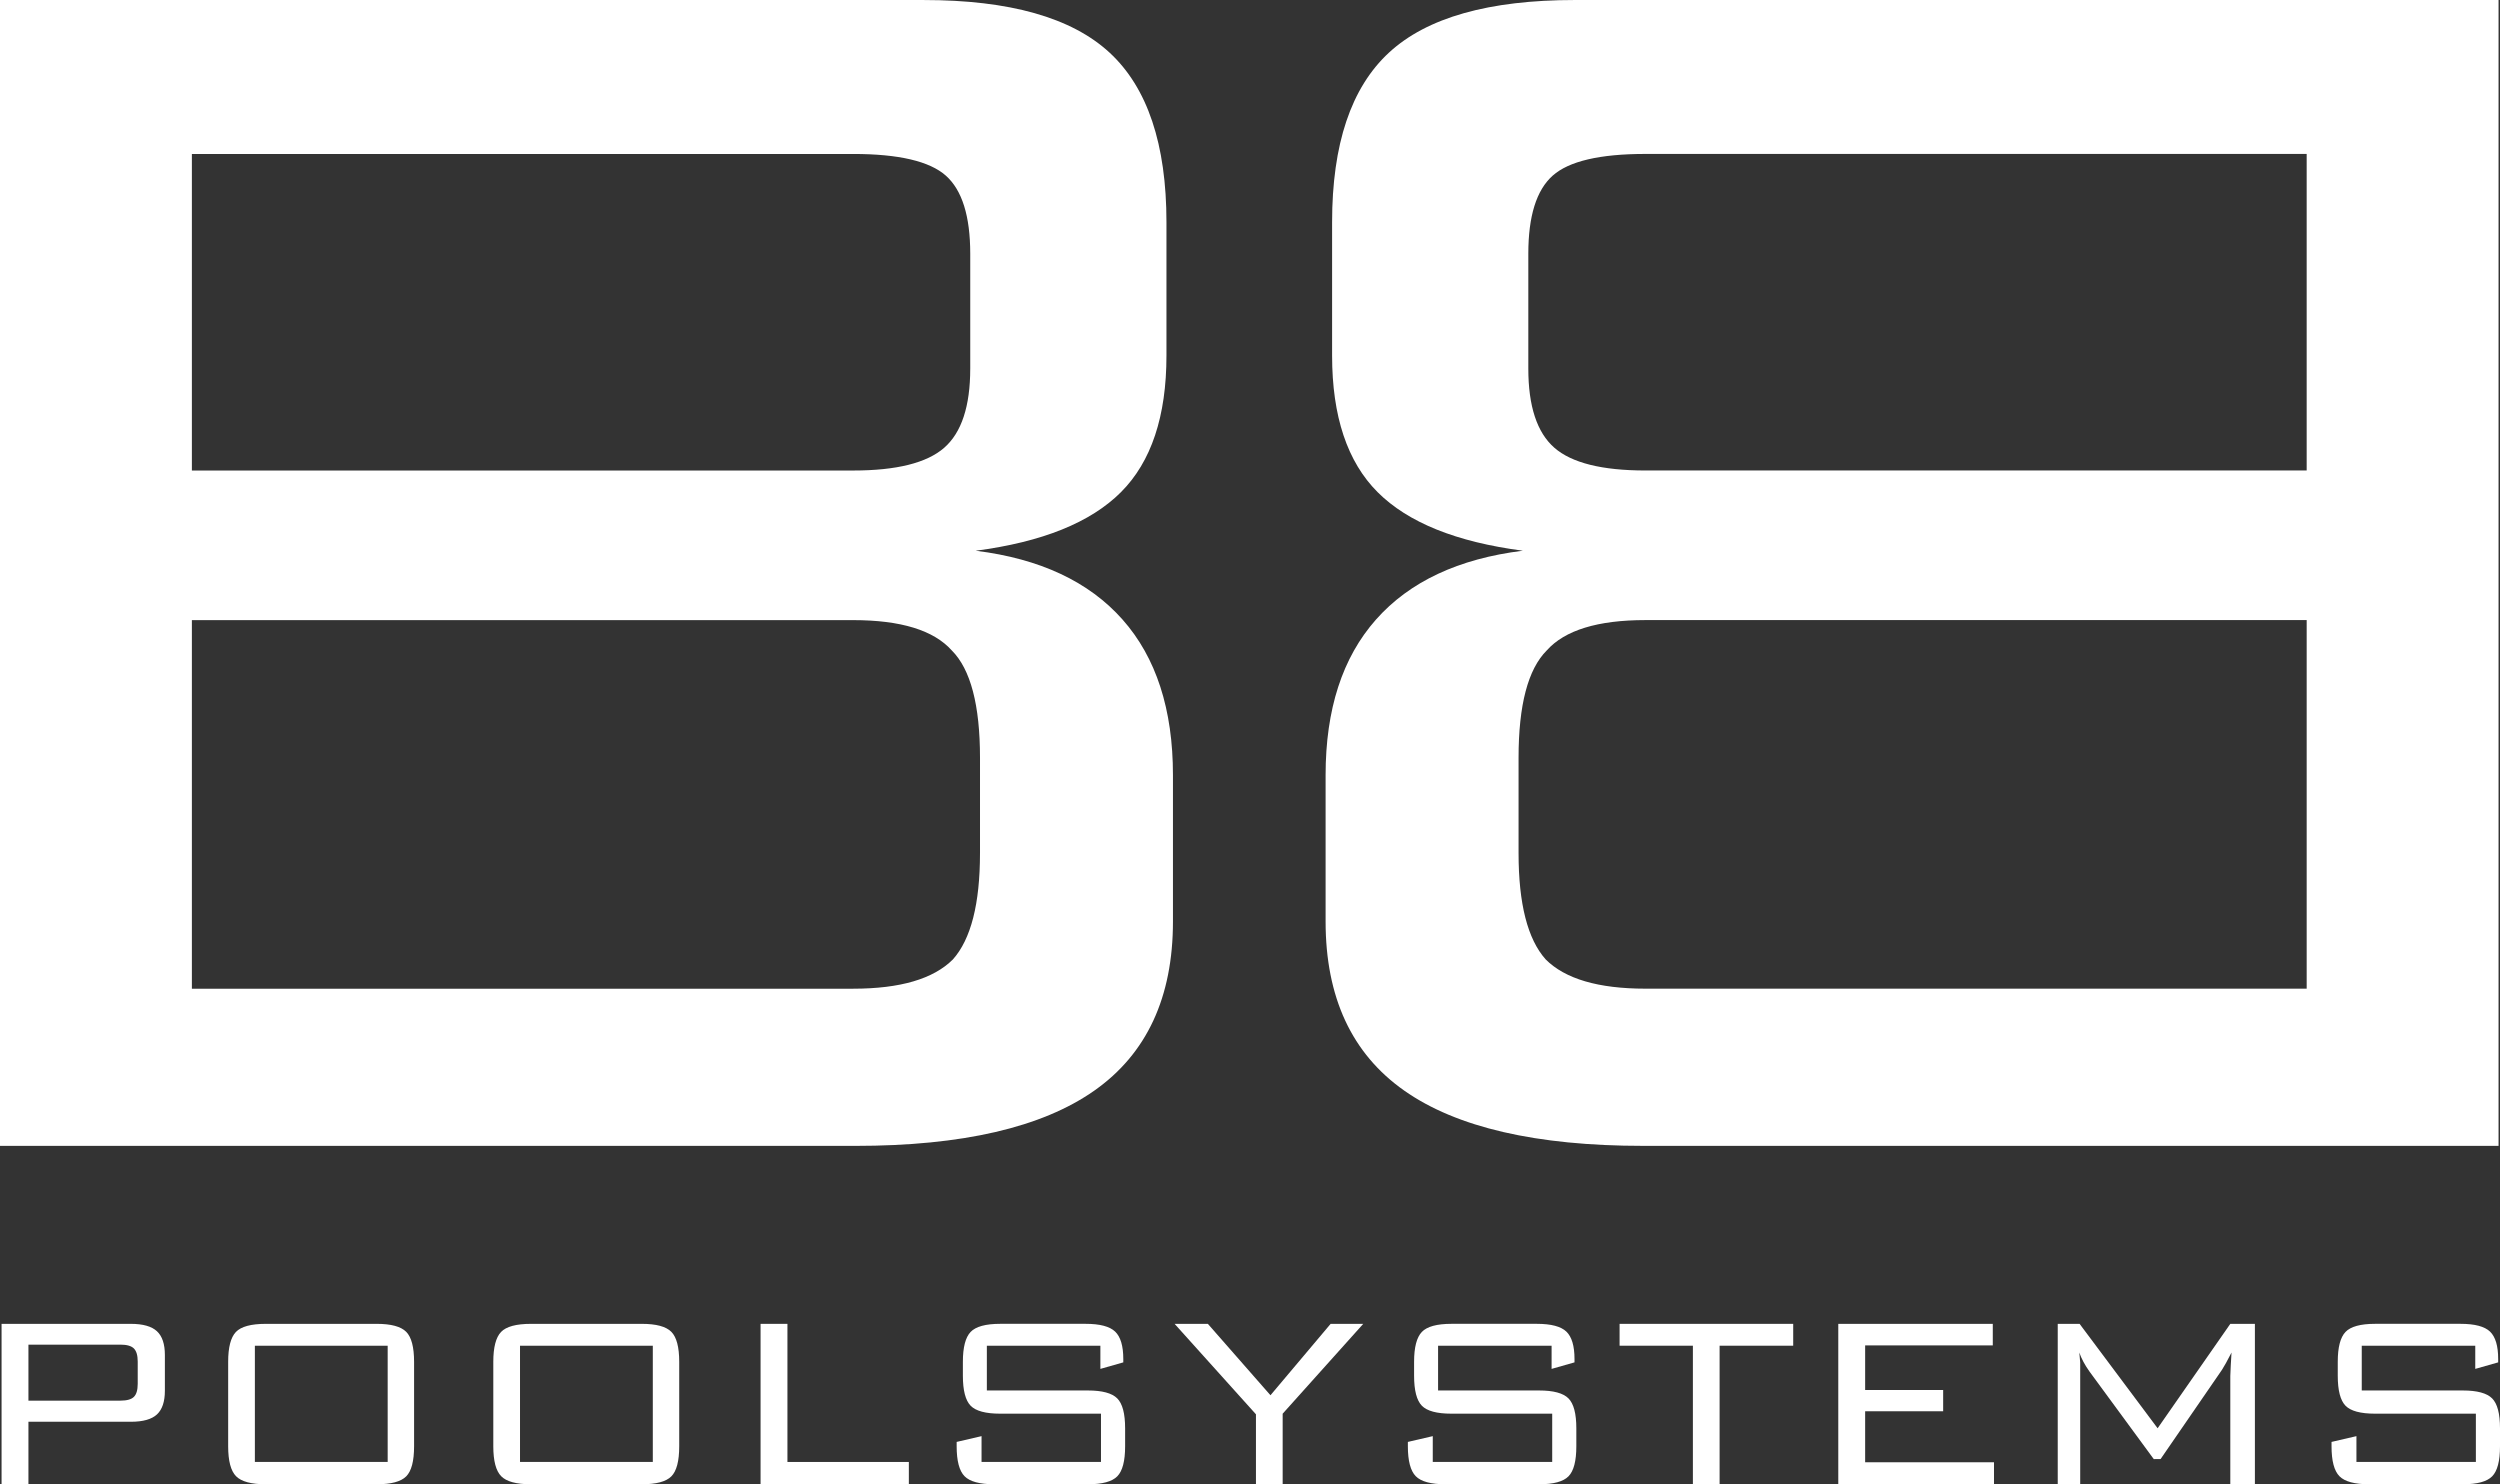
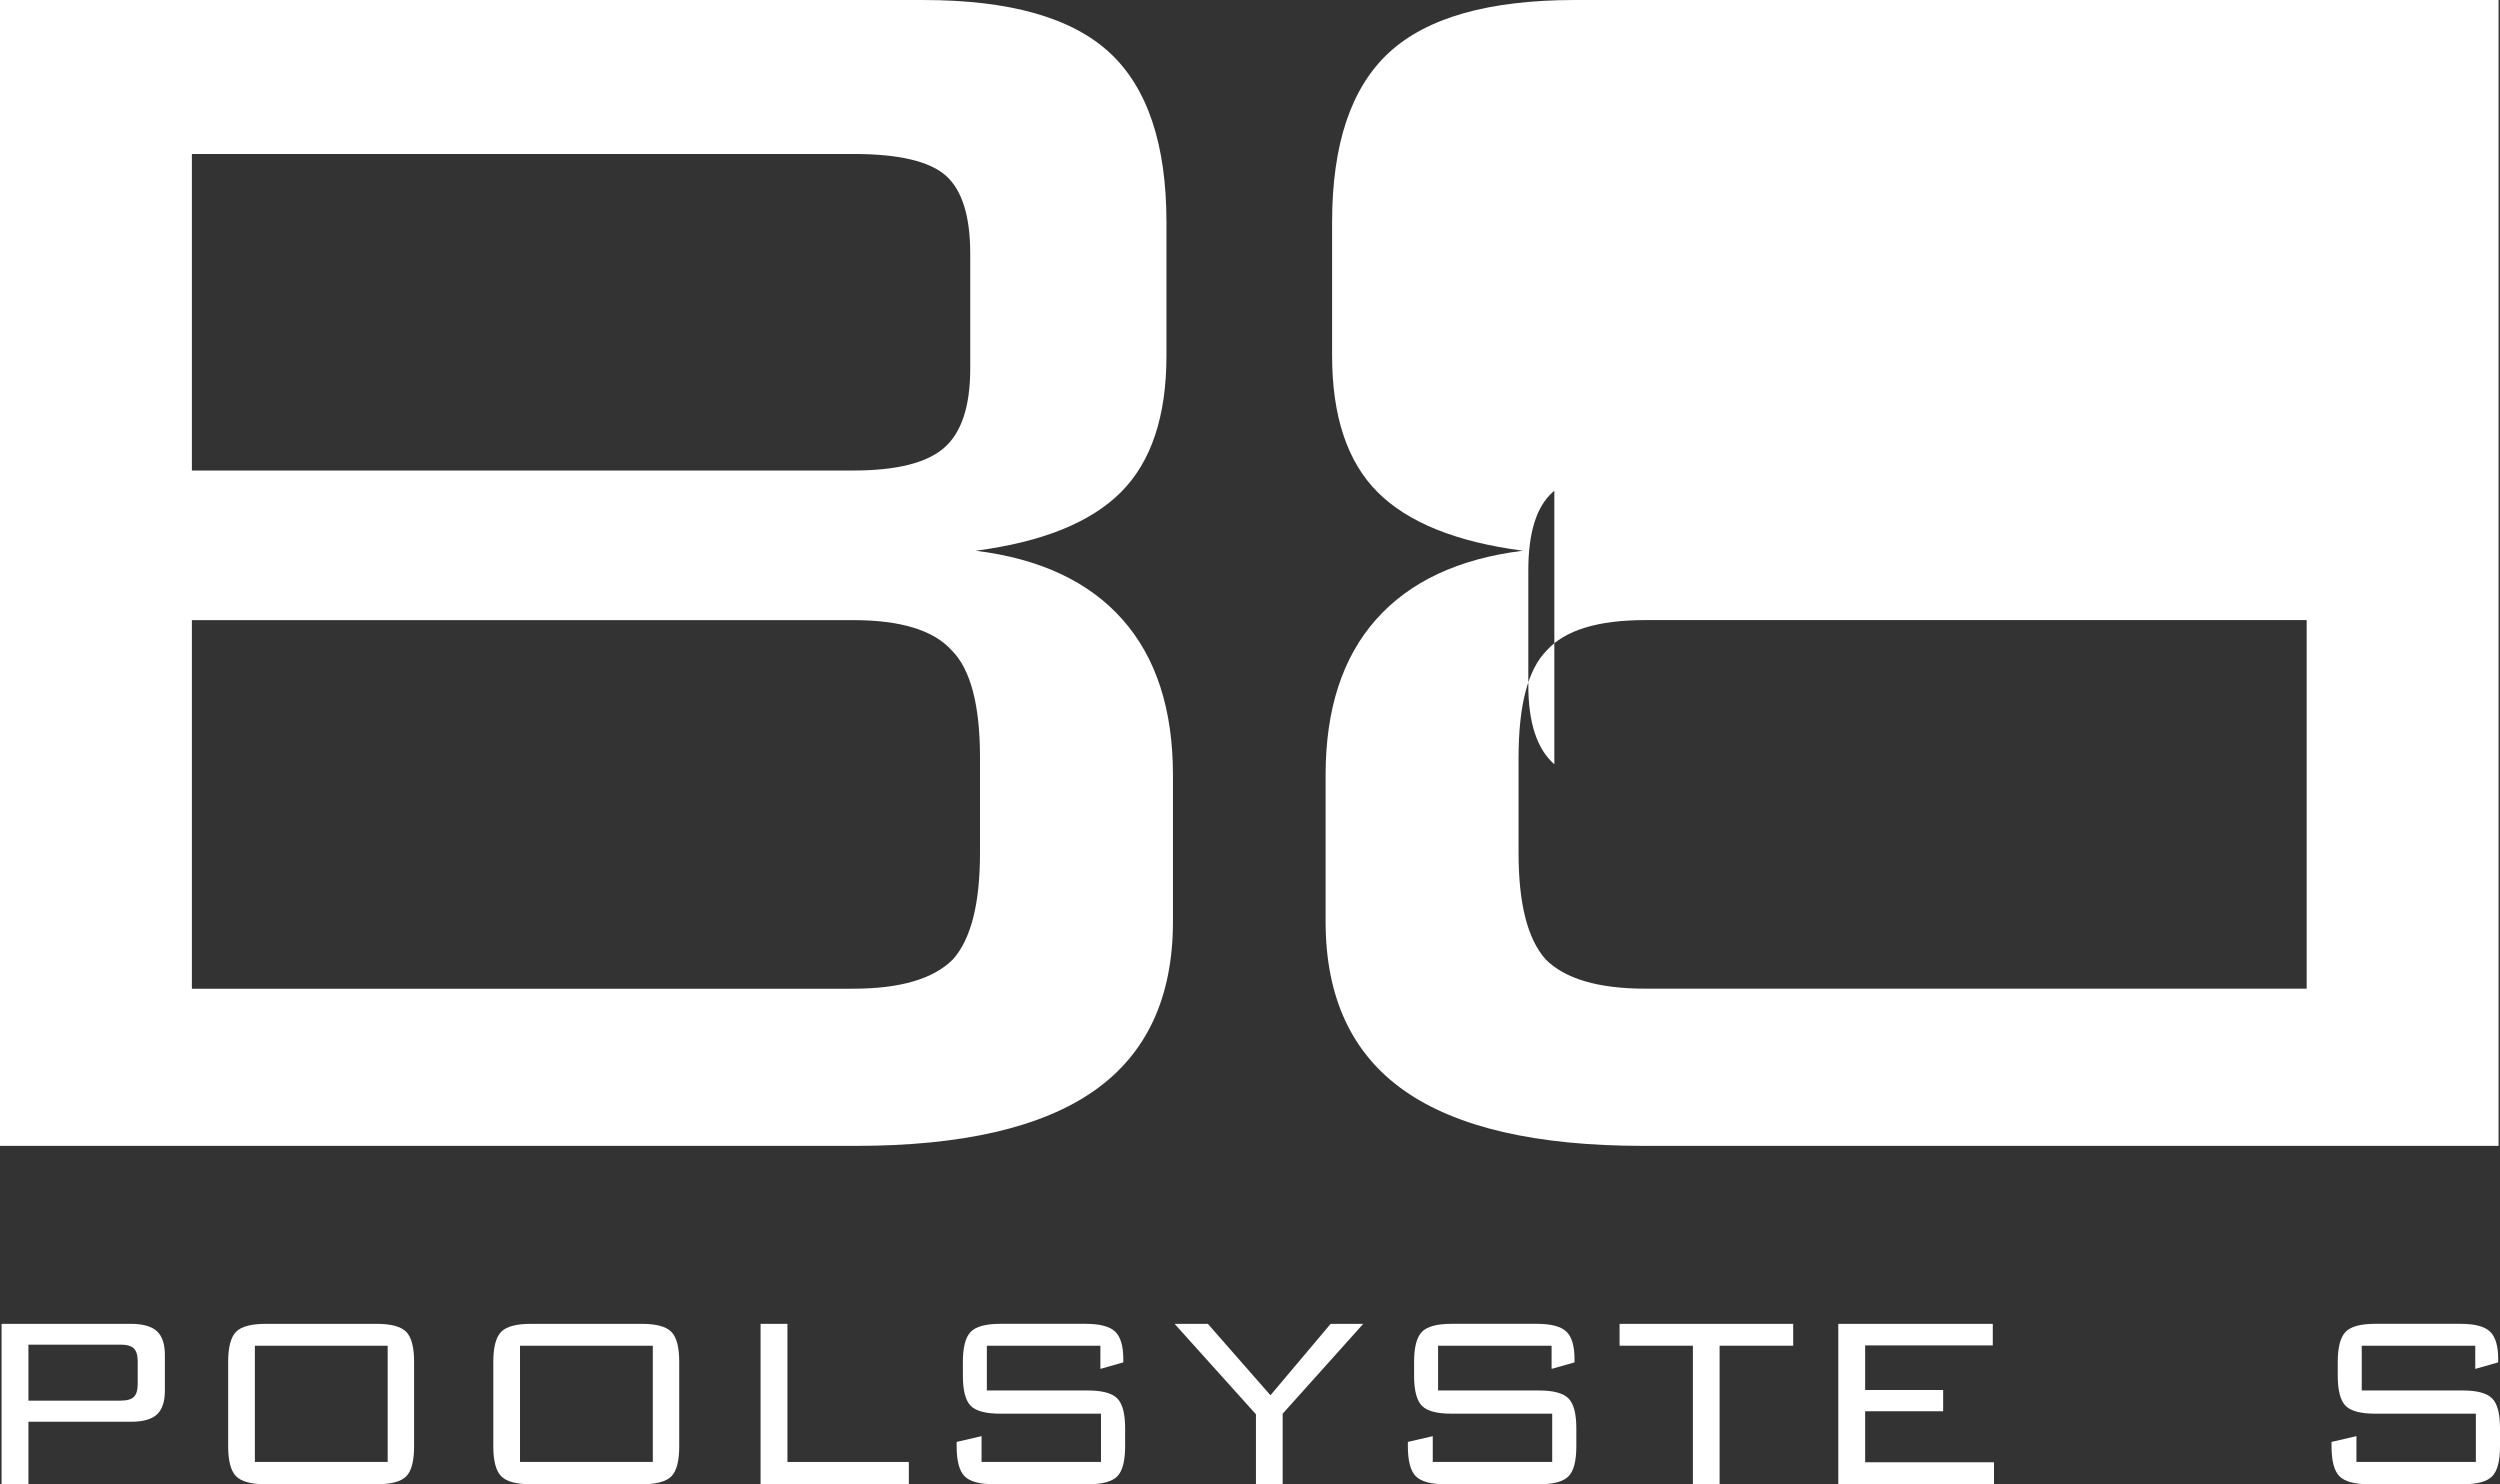
<svg xmlns="http://www.w3.org/2000/svg" id="Ebene_1" data-name="Ebene 1" viewBox="0 0 315.29 187.19">
  <rect x="0" y="0" width="315.29" height="187.19" fill="#333333" stroke="none" />
  <defs>
    <style>
      .cls-1 {
        fill: #fff;
      }
    </style>
  </defs>
-   <path class="cls-1" d="M207.237,144.512c-13.488,0-23.537-2.324-30.146-6.973-6.607-4.648-9.912-11.758-9.912-21.328v-18.457c0-8.293,2.119-14.834,6.357-19.619s10.414-7.678,18.525-8.682c-8.385-1.094-14.492-3.555-18.32-7.383s-5.742-9.57-5.742-17.227v-16.816c0-9.844,2.393-16.975,7.178-21.396,4.785-4.42,12.602-6.631,23.447-6.631h116.484v144.512h-107.871ZM194.933,120.996c2.461,2.461,6.654,3.691,12.578,3.691h83.398v-46.484h-83.398c-6.016,0-10.162,1.277-12.441,3.828-2.369,2.371-3.555,6.883-3.555,13.535v12.031c0,6.381,1.141,10.848,3.418,13.398ZM196.026,56.465c2.188,1.914,6.016,2.871,11.484,2.871h83.398V19.414h-83.398c-5.742,0-9.639.912-11.689,2.734-2.051,1.824-3.076,5.105-3.076,9.844v14.492c0,4.74,1.094,8.066,3.281,9.98Z" />
+   <path class="cls-1" d="M207.237,144.512c-13.488,0-23.537-2.324-30.146-6.973-6.607-4.648-9.912-11.758-9.912-21.328v-18.457c0-8.293,2.119-14.834,6.357-19.619s10.414-7.678,18.525-8.682c-8.385-1.094-14.492-3.555-18.32-7.383s-5.742-9.57-5.742-17.227v-16.816c0-9.844,2.393-16.975,7.178-21.396,4.785-4.42,12.602-6.631,23.447-6.631h116.484v144.512h-107.871ZM194.933,120.996c2.461,2.461,6.654,3.691,12.578,3.691h83.398v-46.484h-83.398c-6.016,0-10.162,1.277-12.441,3.828-2.369,2.371-3.555,6.883-3.555,13.535v12.031c0,6.381,1.141,10.848,3.418,13.398ZM196.026,56.465c2.188,1.914,6.016,2.871,11.484,2.871h83.398h-83.398c-5.742,0-9.639.912-11.689,2.734-2.051,1.824-3.076,5.105-3.076,9.844v14.492c0,4.74,1.094,8.066,3.281,9.98Z" />
  <path class="cls-1" d="M0,144.515V.003h116.484c10.846,0,18.662,2.211,23.447,6.631,4.785,4.422,7.178,11.553,7.178,21.396v16.816c0,7.656-1.914,13.398-5.742,17.227s-9.936,6.289-18.32,7.383c8.111,1.004,14.287,3.896,18.525,8.682s6.357,11.326,6.357,19.619v18.457c0,9.57-3.305,16.68-9.912,21.328-6.609,4.648-16.658,6.973-30.146,6.973H0ZM122.363,46.488v-14.492c0-4.738-1.025-8.02-3.076-9.844-2.051-1.822-5.947-2.734-11.689-2.734H24.199v39.922h83.398c5.469,0,9.297-.957,11.484-2.871s3.281-5.24,3.281-9.98ZM123.594,107.601v-12.031c0-6.652-1.186-11.164-3.555-13.535-2.279-2.551-6.426-3.828-12.441-3.828H24.199v46.484h83.398c5.924,0,10.117-1.23,12.578-3.691,2.277-2.551,3.418-7.018,3.418-13.398Z" />
  <g>
    <path class="cls-1" d="M.198,187.19v-20.231h16.308c1.519,0,2.613.31,3.283.928.67.619,1.005,1.618,1.005,2.996v4.517c0,1.366-.332,2.358-.995,2.977-.664.619-1.761.929-3.292.929H3.586v7.886H.198ZM15.185,169.581H3.586v7.062h11.599c.817,0,1.385-.159,1.704-.479.319-.318.479-.867.479-1.646v-2.813c0-.766-.16-1.312-.479-1.637s-.887-.488-1.704-.488Z" />
    <path class="cls-1" d="M28.775,171.744c0-1.825.325-3.078.976-3.762.651-.682,1.908-1.023,3.771-1.023h13.992c1.812,0,3.049.335,3.713,1.005.663.67.995,1.93.995,3.78v10.661c0,1.863-.332,3.127-.995,3.79-.664.663-1.902.995-3.713.995h-13.992c-1.838,0-3.088-.338-3.752-1.015-.664-.676-.995-1.933-.995-3.771v-10.661ZM32.144,184.377h16.748v-14.662h-16.748v14.662Z" />
    <path class="cls-1" d="M62.213,171.744c0-1.825.325-3.078.976-3.762.651-.682,1.908-1.023,3.771-1.023h13.992c1.812,0,3.049.335,3.713,1.005.663.67.995,1.93.995,3.78v10.661c0,1.863-.332,3.127-.995,3.79-.664.663-1.902.995-3.713.995h-13.992c-1.838,0-3.088-.338-3.752-1.015-.664-.676-.995-1.933-.995-3.771v-10.661ZM65.582,184.377h16.748v-14.662h-16.748v14.662Z" />
    <path class="cls-1" d="M95.92,187.19v-20.231h3.388v17.418h15.312v2.813h-18.7Z" />
    <path class="cls-1" d="M138.775,169.715h-14.317v5.646h12.748c1.799,0,3.03.332,3.694.995.664.664.996,1.921.996,3.771v2.277c0,1.851-.329,3.11-.986,3.78s-1.892,1.005-3.704,1.005h-11.81c-1.837,0-3.088-.338-3.751-1.015-.664-.676-.995-1.933-.995-3.771v-.555l3.139-.728v3.254h15.063v-6.087h-12.709c-1.837,0-3.082-.335-3.732-1.005s-.976-1.93-.976-3.78v-1.761c0-1.825.325-3.078.976-3.762.651-.682,1.895-1.023,3.732-1.023h10.776c1.799,0,3.04.328,3.723.985s1.024,1.809,1.024,3.455v.421l-2.89.823v-2.929Z" />
    <path class="cls-1" d="M158.396,187.19v-8.824l-10.26-11.407,4.193-.002,7.897,9.007,7.588-9.004h4.113s-10.162,11.33-10.162,11.33v8.9h-3.369Z" />
    <path class="cls-1" d="M195.682,169.715h-14.317v5.646h12.747c1.8,0,3.031.332,3.694.995.663.664.995,1.921.995,3.771v2.277c0,1.851-.328,3.11-.985,3.78s-1.892,1.005-3.704,1.005h-11.81c-1.837,0-3.088-.338-3.751-1.015-.664-.676-.996-1.933-.996-3.771v-.555l3.14-.728v3.254h15.063v-6.087h-12.709c-1.838,0-3.082-.335-3.732-1.005-.651-.67-.977-1.93-.977-3.78v-1.761c0-1.825.325-3.078.977-3.762.65-.682,1.895-1.023,3.732-1.023h10.775c1.8,0,3.04.328,3.724.985.682.657,1.023,1.809,1.023,3.455v.421l-2.89.823v-2.929Z" />
    <path class="cls-1" d="M216.869,169.715v17.476h-3.368v-17.476h-9.245v-2.756h21.896v2.756h-9.283Z" />
    <path class="cls-1" d="M231.837,187.19v-20.231h19.485v2.718h-16.097v5.627h9.838v2.68h-9.838v6.432h16.25v2.775h-19.639Z" />
-     <path class="cls-1" d="M262.233,170.576l.114,1.244v15.37h-2.833v-20.231h2.757l9.839,13.169,9.168-13.169h3.101v20.231h-3.101v-13.647l.057-1.34.096-1.627-.695,1.316-.51.866-7.739,11.25-.862.01-8.037-10.95-.096-.134c-.572-.805-.991-1.592-1.258-2.358Z" />
    <path class="cls-1" d="M312.171,169.715h-14.317v5.646h12.747c1.8,0,3.031.332,3.694.995.663.664.995,1.921.995,3.771v2.277c0,1.851-.328,3.11-.985,3.78s-1.892,1.005-3.704,1.005h-11.81c-1.837,0-3.088-.338-3.751-1.015-.664-.676-.996-1.933-.996-3.771v-.555l3.14-.728v3.254h15.063v-6.087h-12.709c-1.838,0-3.082-.335-3.732-1.005-.651-.67-.977-1.93-.977-3.78v-1.761c0-1.825.325-3.078.977-3.762.65-.682,1.895-1.023,3.732-1.023h10.775c1.8,0,3.04.328,3.724.985.682.657,1.023,1.809,1.023,3.455v.421l-2.89.823v-2.929Z" />
  </g>
</svg>